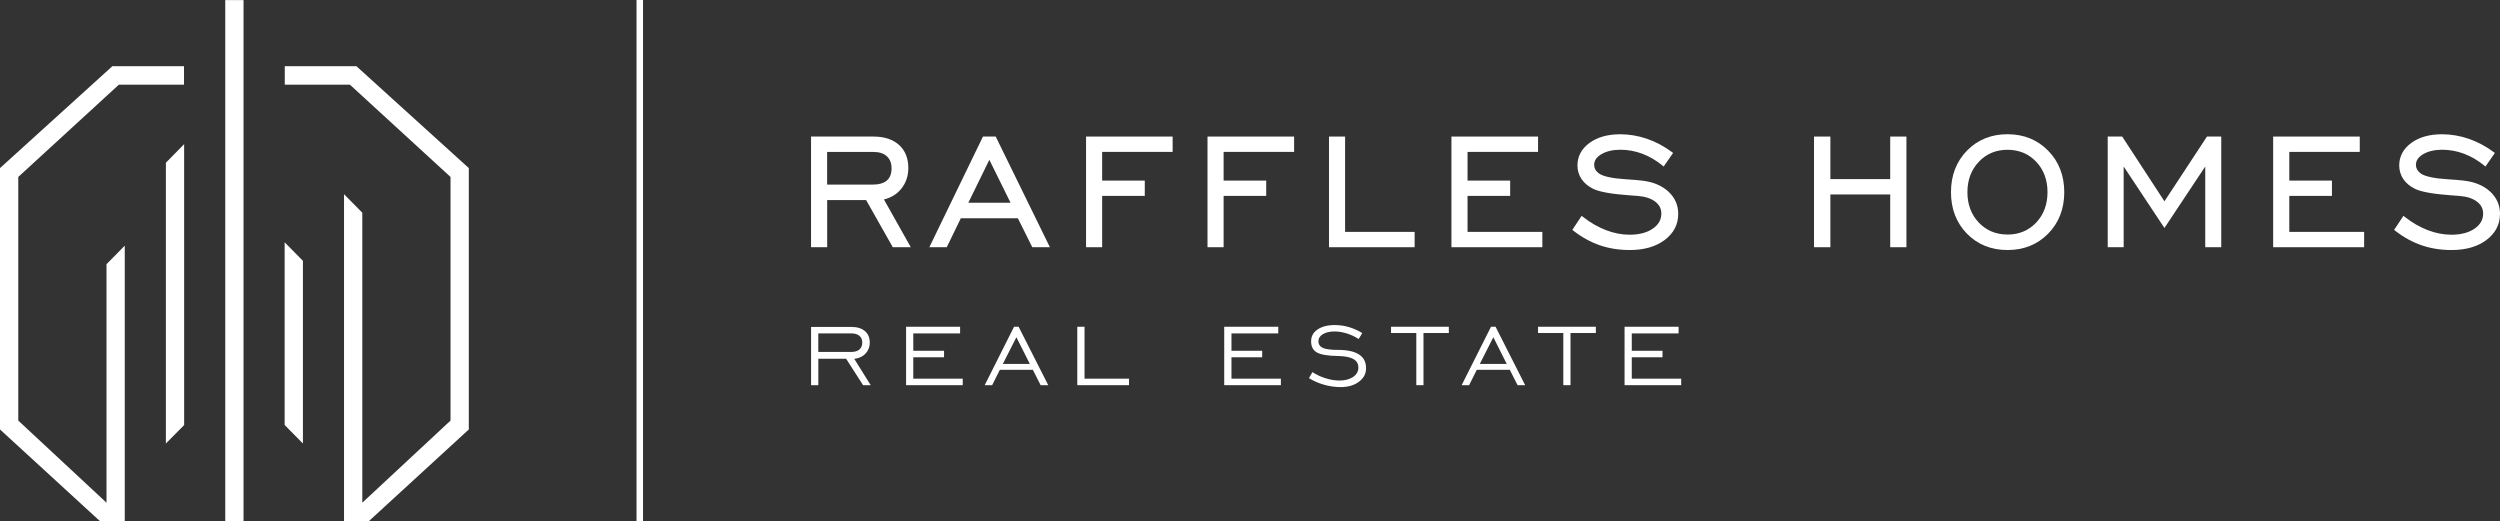
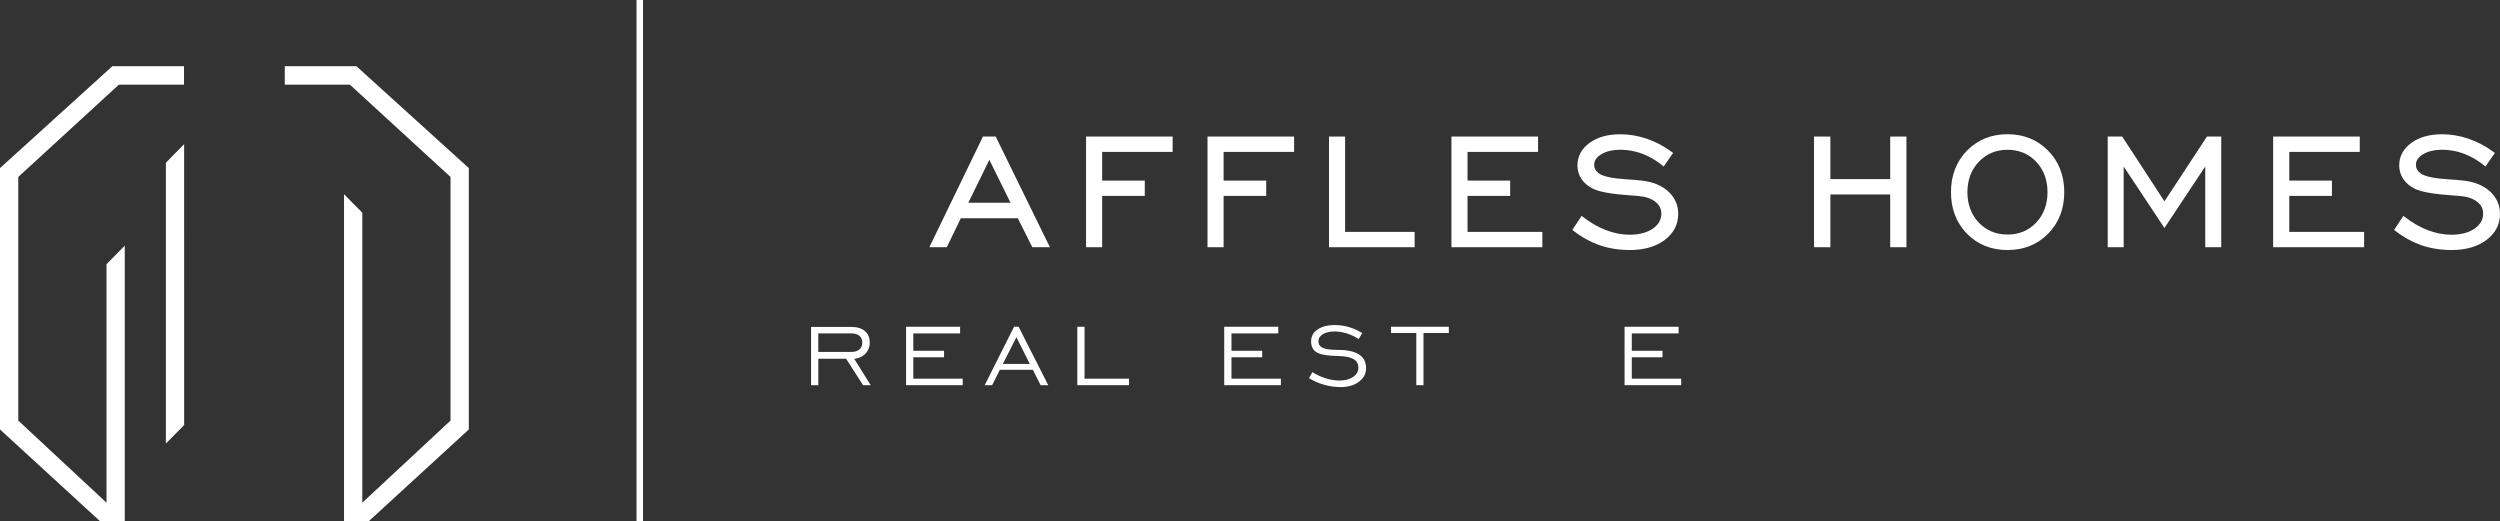
<svg xmlns="http://www.w3.org/2000/svg" width="187" height="39" viewBox="0 0 187 39" fill="none">
  <rect x="0" y="0" width="187" height="39" fill="#333333" stroke="none" />
-   <path d="M22.659 33.174V19.512L21.292 18.124V31.79L22.659 33.174Z" fill="white" />
-   <path d="M26.93 38.988V38.991H27.1V38.988H27.583L35.067 32.123V12.573L26.659 4.951H21.301V6.334H26.174L33.699 13.235V31.46L27.1 37.602V15.909L25.733 14.528V38.988H26.93Z" fill="white" />
-   <path d="M18.216 0.007H16.849V38.988H18.216V0.007Z" fill="white" />
+   <path d="M26.93 38.988V38.991V38.988H27.583L35.067 32.123V12.573L26.659 4.951H21.301V6.334H26.174L33.699 13.235V31.46L27.1 37.602V15.909L25.733 14.528V38.988H26.93Z" fill="white" />
  <path d="M12.408 33.174V12.172L13.773 10.782L13.775 31.793L12.408 33.174Z" fill="white" />
  <path d="M9.332 38.988V18.376L7.967 19.76V37.602L1.367 31.46V13.235L8.891 6.334H13.764V4.951H8.406L0 12.573V32.123L7.484 38.988H7.967V38.991H8.137V38.988H9.332Z" fill="white" />
  <path d="M48.098 0H47.612V39H48.098V0Z" fill="white" />
-   <path d="M66.115 14.92C66.638 14.797 67.07 14.533 67.401 14.136C67.76 13.702 67.942 13.175 67.942 12.566C67.942 11.835 67.709 11.256 67.245 10.838C66.783 10.425 66.143 10.215 65.341 10.215H60.666V18.492H61.873V14.967H64.787L66.78 18.492H68.127L66.118 14.92H66.115ZM65.327 11.365C65.763 11.365 66.104 11.473 66.337 11.691C66.573 11.905 66.689 12.205 66.689 12.597C66.689 12.989 66.575 13.296 66.339 13.499C66.106 13.702 65.747 13.808 65.275 13.808H61.87V11.365H65.327Z" fill="white" />
  <path d="M74.481 10.215H73.525L69.515 18.492H70.817L71.87 16.325H76.136L77.216 18.492H78.532L74.479 10.215H74.481ZM72.432 15.163L74.003 11.953L75.587 15.163H72.432Z" fill="white" />
  <path d="M82.441 11.362V13.508H85.629V14.653H82.441V18.492H81.237V10.215H87.713V11.362H82.441Z" fill="white" />
  <path d="M91.526 11.362V13.508H94.713V14.653H91.526V18.492H90.322V10.215H96.8V11.362H91.526Z" fill="white" />
  <path d="M105.814 17.345V18.492H99.409V10.215H100.613V17.345H105.814Z" fill="white" />
  <path d="M115.368 17.345V18.492H108.568V10.215H115.046V11.362H109.772V13.508H112.96V14.653H109.772V17.345H115.368Z" fill="white" />
  <path d="M125.531 16.001C125.531 16.79 125.19 17.446 124.518 17.951C123.853 18.45 122.978 18.702 121.909 18.702C121.109 18.702 120.353 18.584 119.664 18.346C118.976 18.11 118.313 17.744 117.69 17.257L117.611 17.194L118.308 16.143L118.399 16.216C118.95 16.651 119.531 16.986 120.129 17.215C120.721 17.444 121.316 17.557 121.897 17.557C122.607 17.557 123.188 17.406 123.627 17.104C124.058 16.806 124.268 16.438 124.268 15.975C124.268 15.614 124.121 15.324 123.818 15.088C123.505 14.847 123.064 14.7 122.507 14.656C122.364 14.639 122.161 14.625 121.904 14.611C120.567 14.516 119.681 14.361 119.188 14.134C118.801 13.945 118.502 13.697 118.301 13.397C118.098 13.095 117.993 12.753 117.993 12.377C117.993 11.695 118.297 11.129 118.896 10.69C119.487 10.26 120.257 10.043 121.19 10.043C121.862 10.043 122.537 10.156 123.19 10.38C123.844 10.605 124.474 10.938 125.064 11.377L125.148 11.44L124.443 12.455L124.355 12.382C123.874 11.99 123.365 11.695 122.838 11.497C122.311 11.301 121.762 11.2 121.204 11.2C120.647 11.2 120.145 11.313 119.774 11.54C119.417 11.754 119.244 12.014 119.244 12.333C119.244 12.455 119.27 12.566 119.324 12.666C119.377 12.769 119.464 12.869 119.583 12.961C119.891 13.194 120.584 13.345 121.643 13.412C122.143 13.442 122.535 13.473 122.81 13.508C123.636 13.603 124.303 13.877 124.789 14.323C125.281 14.776 125.531 15.34 125.531 16.001Z" fill="white" />
  <path d="M142.601 10.215V18.492H141.388V14.545H136.912V18.492H135.689V10.215H136.912V13.397H141.388V10.215H142.601Z" fill="white" />
  <path d="M154.103 12.661C153.903 12.142 153.602 11.676 153.2 11.27C152.4 10.454 151.378 10.04 150.16 10.04C148.941 10.04 147.929 10.454 147.131 11.266C146.337 12.08 145.933 13.126 145.933 14.375C145.933 15.624 146.335 16.667 147.126 17.477C147.919 18.289 148.941 18.702 150.16 18.702C151.378 18.702 152.405 18.289 153.203 17.477C154.001 16.665 154.407 15.621 154.407 14.375C154.407 13.752 154.304 13.178 154.103 12.661ZM150.16 17.543C149.301 17.543 148.577 17.243 148.015 16.651C147.45 16.058 147.163 15.291 147.163 14.377C147.163 13.463 147.45 12.696 148.015 12.101C148.58 11.504 149.301 11.204 150.16 11.204C151.018 11.204 151.746 11.504 152.306 12.099C152.869 12.691 153.154 13.459 153.154 14.377C153.154 14.833 153.081 15.255 152.939 15.635C152.799 16.015 152.584 16.355 152.304 16.653C151.742 17.245 151.021 17.545 150.162 17.545L150.16 17.543Z" fill="white" />
  <path d="M166.149 10.215V18.492H164.952V12.453L161.9 17.054L158.85 12.453V18.492H157.657V10.215H158.74L158.773 10.265L161.9 15.059L165.081 10.215H166.149Z" fill="white" />
  <path d="M176.837 17.345V18.492H170.032V10.215H176.51V11.362H171.239V13.508H174.429V14.653H171.239V17.345H176.837Z" fill="white" />
  <path d="M187 16.001C187 16.79 186.657 17.446 185.987 17.951C185.322 18.45 184.447 18.702 183.378 18.702C182.576 18.702 181.819 18.584 181.133 18.346C180.445 18.11 179.782 17.744 179.159 17.257L179.08 17.194L179.778 16.143L179.869 16.216C180.419 16.651 181 16.986 181.595 17.215C182.19 17.444 182.786 17.557 183.364 17.557C184.076 17.557 184.657 17.406 185.096 17.104C185.527 16.806 185.738 16.436 185.738 15.975C185.738 15.614 185.59 15.324 185.285 15.088C184.974 14.847 184.533 14.7 183.976 14.656C183.833 14.639 183.63 14.625 183.371 14.611C182.036 14.516 181.15 14.361 180.657 14.134C180.27 13.945 179.971 13.697 179.768 13.397C179.567 13.095 179.462 12.753 179.462 12.377C179.462 11.695 179.766 11.129 180.366 10.69C180.954 10.26 181.726 10.043 182.66 10.043C183.329 10.043 184.004 10.156 184.657 10.38C185.31 10.605 185.943 10.938 186.531 11.377L186.617 11.44L185.913 12.455L185.822 12.382C185.341 11.99 184.832 11.695 184.305 11.497C183.78 11.301 183.231 11.2 182.674 11.2C182.116 11.2 181.614 11.313 181.243 11.54C180.886 11.754 180.711 12.014 180.711 12.333C180.711 12.453 180.739 12.566 180.79 12.666C180.846 12.769 180.933 12.869 181.052 12.961C181.357 13.194 182.053 13.345 183.112 13.412C183.612 13.442 184.004 13.473 184.279 13.508C185.103 13.603 185.77 13.877 186.256 14.323C186.748 14.776 187 15.34 187 16.001Z" fill="white" />
  <path d="M63.894 26.84L64.017 26.821C64.325 26.773 64.578 26.637 64.769 26.417C64.963 26.193 65.058 25.938 65.058 25.633C65.058 25.26 64.939 24.975 64.699 24.767C64.456 24.559 64.111 24.453 63.674 24.453H60.669V28.813H61.21V26.833H63.289L64.559 28.813H65.13L63.898 26.842L63.894 26.84ZM61.208 26.33V24.937H63.672C63.931 24.937 64.134 24.996 64.276 25.112C64.424 25.232 64.498 25.409 64.498 25.629C64.498 25.848 64.424 26.027 64.276 26.148C64.136 26.266 63.931 26.325 63.672 26.325H61.208V26.33Z" fill="white" />
  <path d="M68.314 28.325V26.724H70.615V26.238H68.314V24.939H71.816V24.441H67.775V28.811H72.012V28.325H68.314Z" fill="white" />
  <path d="M76.192 24.441H75.851L73.655 28.811H74.213L74.789 27.659H77.256L77.839 28.811H78.409L76.192 24.441ZM75.011 27.224L76.026 25.225L77.032 27.224H75.011Z" fill="white" />
  <path d="M81.123 28.325V24.441H80.581V28.811H84.45V28.325H81.123Z" fill="white" />
  <path d="M92.114 28.325V26.724H94.412V26.238H92.114V24.939H95.614V24.441H91.572V28.811H95.81V28.325H92.114Z" fill="white" />
  <path d="M101.668 26.526C101.318 26.29 100.79 26.172 100.097 26.172C99.565 26.172 99.201 26.127 98.982 26.037C98.744 25.94 98.62 25.765 98.62 25.529C98.62 25.293 98.737 25.121 98.97 24.984C99.187 24.859 99.479 24.793 99.829 24.793C100.13 24.793 100.449 24.847 100.778 24.953C101.077 25.052 101.364 25.189 101.63 25.359L101.896 24.913C101.588 24.722 101.264 24.576 100.937 24.477C100.582 24.368 100.214 24.314 99.838 24.314C99.294 24.314 98.858 24.429 98.538 24.656C98.223 24.878 98.072 25.163 98.072 25.527C98.072 25.919 98.209 26.188 98.489 26.356C98.781 26.528 99.332 26.622 100.13 26.63C100.631 26.646 100.988 26.717 101.229 26.852C101.481 26.993 101.607 27.21 101.607 27.498C101.607 27.786 101.472 28.02 101.203 28.202C100.944 28.374 100.606 28.464 100.193 28.464C99.854 28.464 99.495 28.405 99.124 28.284C98.783 28.176 98.461 28.025 98.169 27.834L97.91 28.284C98.24 28.49 98.608 28.653 99.003 28.768C99.42 28.891 99.85 28.955 100.272 28.955C100.841 28.955 101.308 28.816 101.658 28.547C102.011 28.277 102.181 27.949 102.181 27.543C102.181 27.087 102.013 26.752 101.67 26.526H101.668Z" fill="white" />
  <path d="M104.05 24.441V24.909H105.94V28.811H106.477V24.909H108.372V24.441H104.05Z" fill="white" />
-   <path d="M111.868 24.441H111.527L109.331 28.811H109.889L110.465 27.659H112.932L113.515 28.811H114.082L111.868 24.441ZM110.687 27.224L111.702 25.225L112.705 27.224H110.687Z" fill="white" />
-   <path d="M115.046 24.441V24.909H116.936V28.811H117.473V24.909H119.37V24.441H115.046Z" fill="white" />
  <path d="M122.056 28.325V26.724H124.355V26.238H122.056V24.939H125.559V24.441H121.517V28.811H125.753V28.325H122.056Z" fill="white" />
</svg>